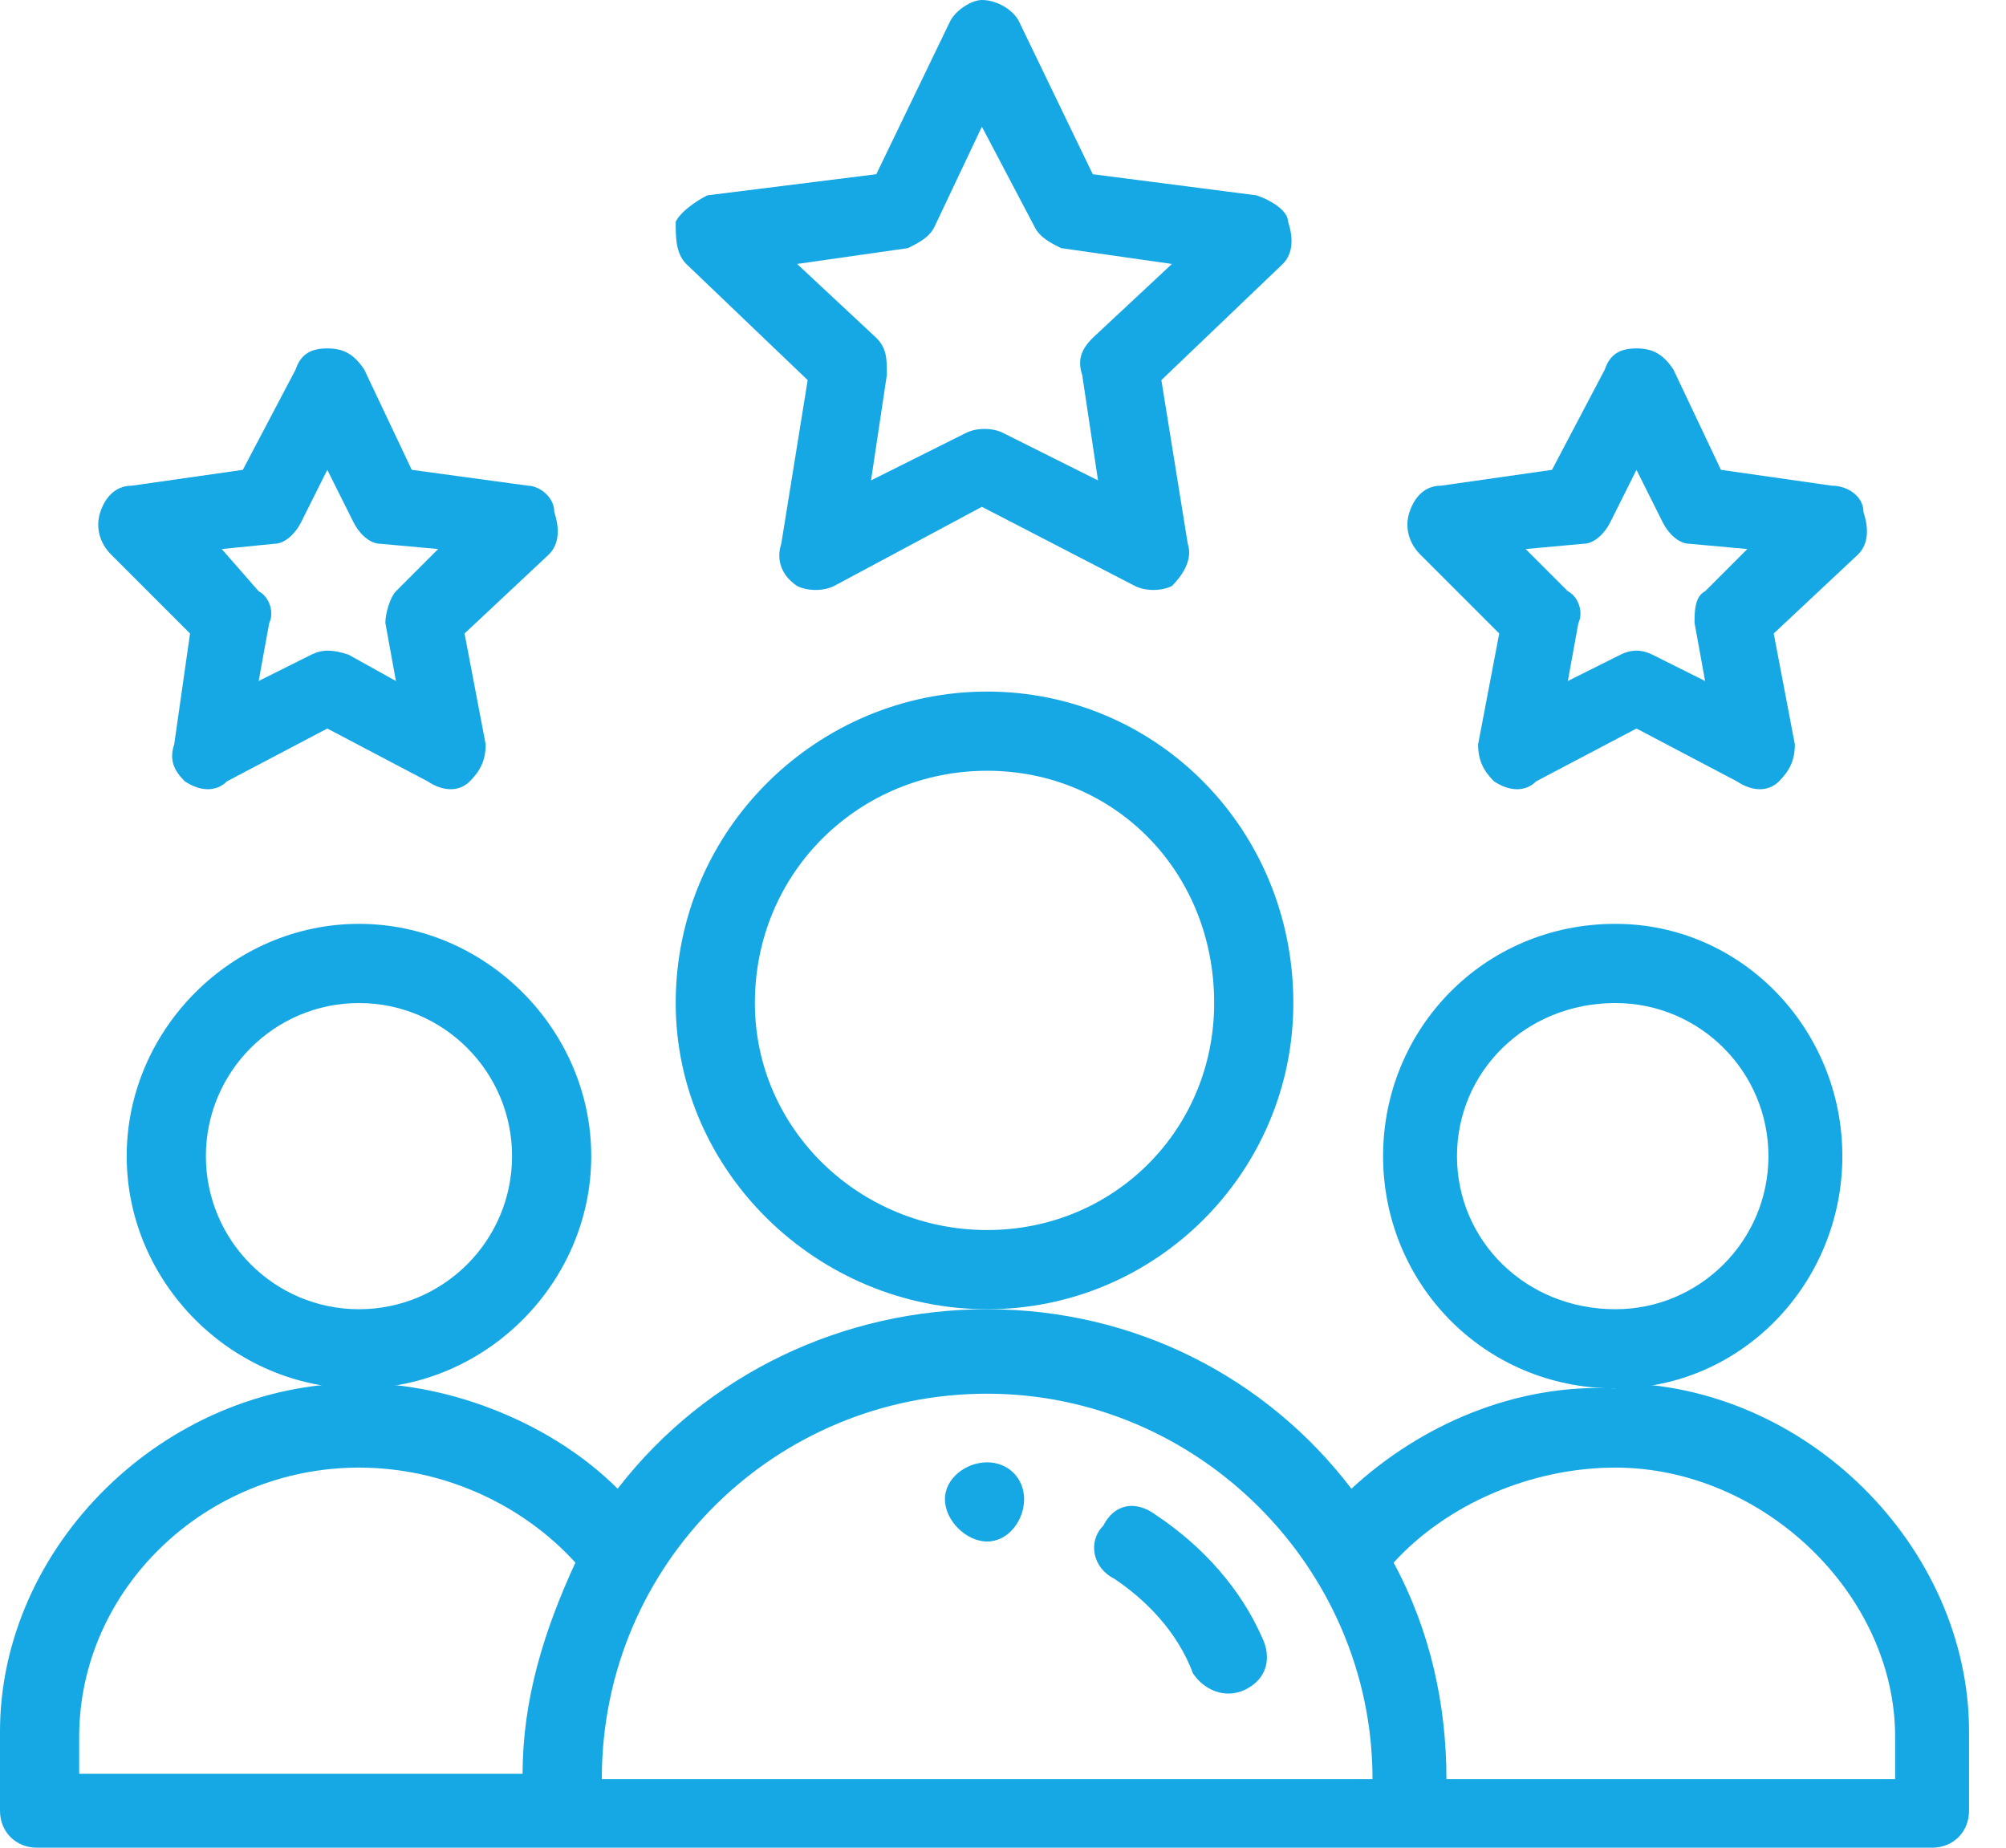
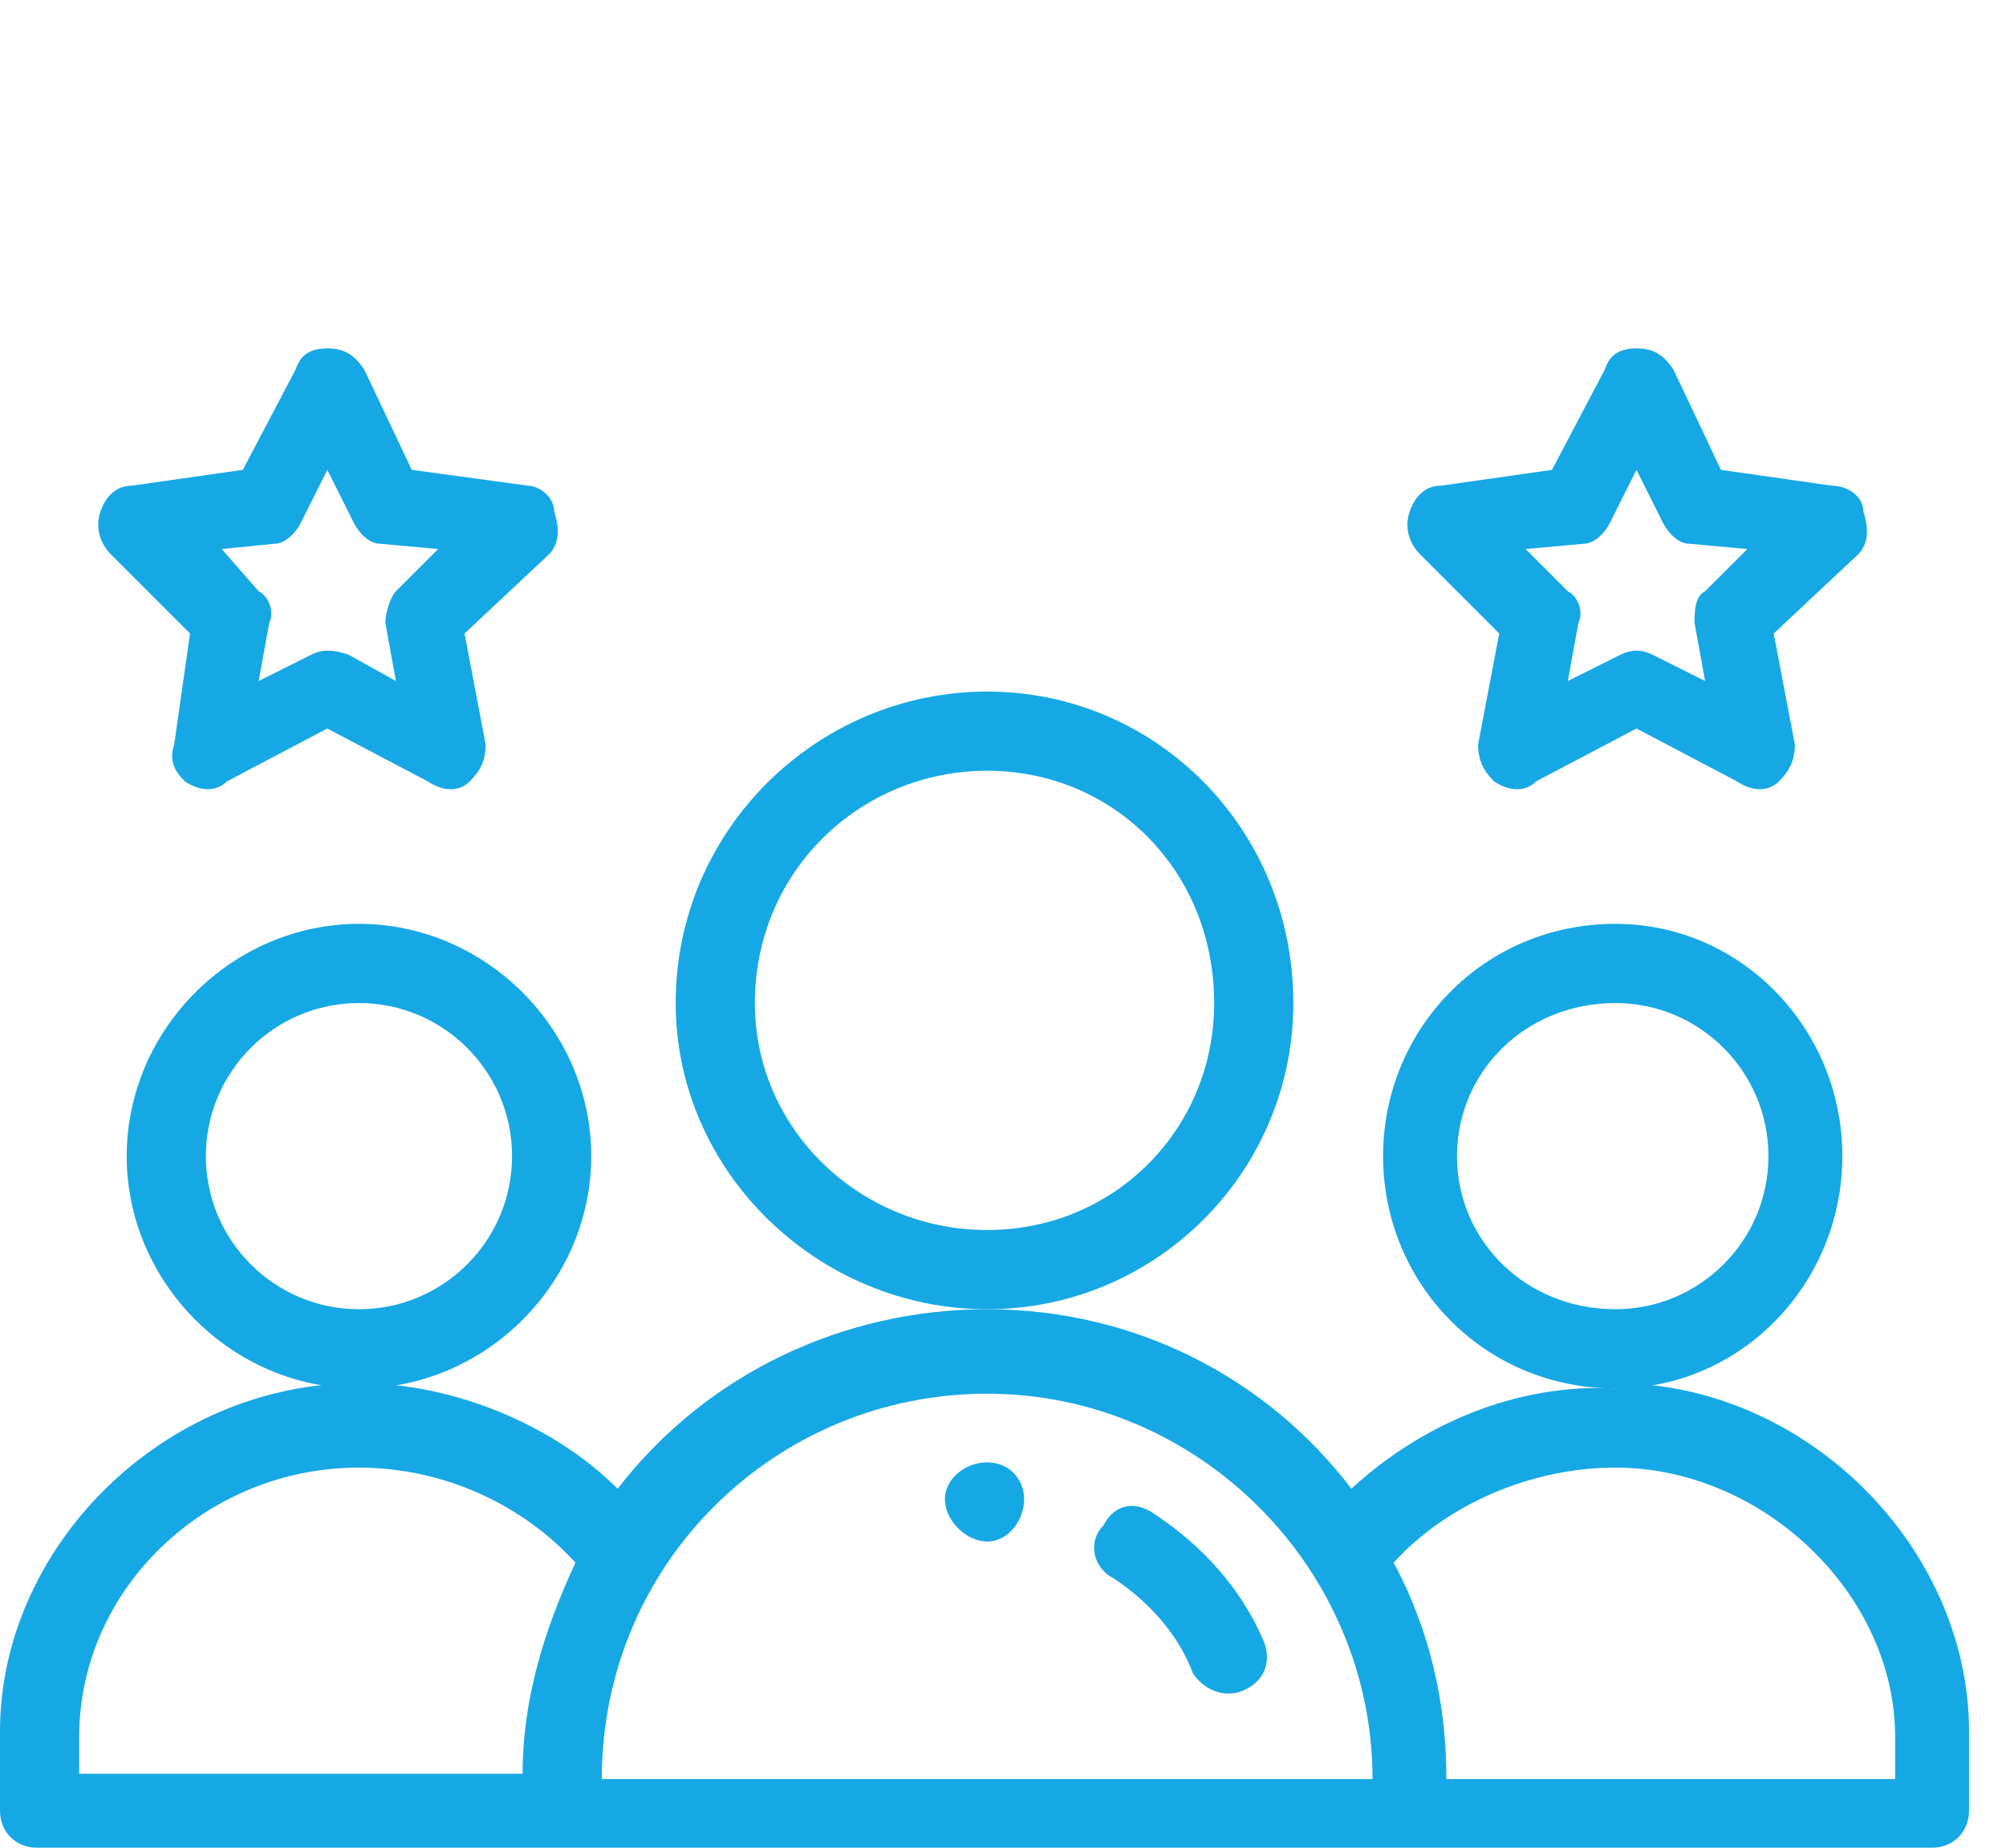
<svg xmlns="http://www.w3.org/2000/svg" viewBox="0 0 38 35" width="38" height="35">
  <title>ic38</title>
  <style>		.s0 { fill: #16a8e5 } 	</style>
  <path class="s0" d="m19.4 28.4c0 0.4-0.3 0.8-0.7 0.8-0.4 0-0.8-0.4-0.8-0.8 0-0.4 0.4-0.7 0.8-0.7 0.4 0 0.7 0.3 0.7 0.7z" />
  <path class="s0" d="m34.9 21.9c0-2.4-1.9-4.4-4.3-4.4-2.5 0-4.4 2-4.4 4.4 0 2.4 1.9 4.4 4.4 4.4 2.4 0 4.3-2 4.3-4.4zm-4.3 2.9c-1.7 0-3-1.3-3-2.9 0-1.6 1.3-2.9 3-2.9 1.6 0 2.9 1.3 2.9 2.9 0 1.6-1.3 2.9-2.9 2.9z" />
  <path class="s0" d="m30.6 26.3c-1.9-0.1-3.7 0.7-5 1.9-1.6-2.1-4.1-3.4-6.9-3.4-2.7 0-5.3 1.2-7 3.4-1.2-1.2-3.1-2-4.9-2-3.7 0-6.8 3.1-6.8 6.6v1.5c0 0.4 0.3 0.7 0.7 0.7h35.9c0.4 0 0.7-0.3 0.7-0.7v-1.5c0-3.5-3.1-6.6-6.7-6.6zm-29.1 6.6c0-2.8 2.4-5.1 5.3-5.1 1.6 0 3.1 0.7 4.1 1.8-0.6 1.3-1 2.6-1 4h-8.4zm17.2-6.5c4 0 7.3 3.3 7.3 7.3h-14.6c0-4.1 3.3-7.3 7.3-7.3zm17.2 7.3h-8.5c0-1.4-0.3-2.8-1-4.1 1-1.1 2.6-1.8 4.2-1.8 2.8 0 5.3 2.4 5.3 5.1z" />
  <path class="s0" d="m11.2 21.9c0-2.4-2-4.4-4.4-4.4-2.4 0-4.4 2-4.4 4.4 0 2.4 2 4.4 4.4 4.4 2.4 0 4.4-2 4.4-4.4zm-4.4 2.9c-1.6 0-2.9-1.3-2.9-2.9 0-1.6 1.3-2.9 2.9-2.9 1.6 0 2.9 1.3 2.9 2.9 0 1.6-1.3 2.9-2.9 2.9z" />
  <path class="s0" d="m24.5 19c0-3.3-2.6-5.9-5.8-5.9-3.2 0-5.9 2.6-5.9 5.9 0 3.2 2.7 5.8 5.9 5.8 3.2 0 5.8-2.6 5.8-5.8zm-5.8 4.3c-2.4 0-4.4-1.9-4.4-4.3 0-2.5 2-4.4 4.4-4.4 2.4 0 4.3 1.9 4.3 4.4 0 2.4-1.9 4.3-4.3 4.3z" />
-   <path class="s0" d="m24.4 4.2c0-0.2-0.3-0.4-0.6-0.5l-3.1-0.4-1.4-2.9c-0.1-0.2-0.4-0.4-0.7-0.4-0.2 0-0.5 0.2-0.6 0.4l-1.4 2.9-3.2 0.4c-0.2 0.1-0.5 0.3-0.6 0.5 0 0.3 0 0.6 0.2 0.8l2.3 2.2-0.5 3.1c-0.1 0.3 0 0.6 0.3 0.8 0.2 0.1 0.5 0.1 0.7 0l2.8-1.5 2.9 1.5c0.2 0.1 0.5 0.1 0.7 0 0.2-0.2 0.4-0.5 0.3-0.8l-0.5-3.1 2.3-2.2c0.2-0.2 0.2-0.5 0.1-0.8zm-3.7 2.2c-0.2 0.2-0.3 0.4-0.2 0.7l0.3 2-1.8-0.9c-0.2-0.1-0.5-0.1-0.7 0l-1.8 0.9 0.3-2c0-0.3 0-0.5-0.2-0.7l-1.5-1.4 2.1-0.3c0.2-0.1 0.4-0.2 0.5-0.4l0.9-1.9 1 1.9c0.1 0.2 0.3 0.3 0.5 0.4l2.1 0.3z" />
  <path class="s0" d="m35.3 9.7c0-0.3-0.3-0.5-0.6-0.5l-2.1-0.3-0.9-1.9c-0.2-0.3-0.4-0.4-0.7-0.4-0.3 0-0.5 0.1-0.6 0.4l-1 1.9-2.1 0.3c-0.3 0-0.5 0.2-0.6 0.5-0.1 0.3 0 0.6 0.2 0.8l1.5 1.5-0.4 2.1c0 0.3 0.1 0.5 0.3 0.7 0.3 0.2 0.6 0.2 0.8 0l1.9-1 1.9 1c0.3 0.2 0.6 0.2 0.8 0 0.2-0.2 0.3-0.4 0.3-0.7l-0.4-2.1 1.6-1.5c0.2-0.2 0.2-0.5 0.1-0.8zm-3 1.5c-0.2 0.1-0.2 0.4-0.2 0.6l0.2 1.1-1-0.5c-0.2-0.1-0.4-0.1-0.6 0l-1 0.5 0.2-1.1c0.1-0.2 0-0.5-0.2-0.6l-0.8-0.8 1.1-0.1c0.2 0 0.4-0.2 0.5-0.4l0.5-1 0.5 1c0.1 0.2 0.3 0.4 0.5 0.4l1.1 0.1z" />
  <path class="s0" d="m10.5 9.7c0-0.3-0.3-0.5-0.5-0.5l-2.2-0.3-0.9-1.9c-0.2-0.3-0.4-0.4-0.7-0.4-0.3 0-0.5 0.1-0.6 0.4l-1 1.9-2.1 0.3c-0.3 0-0.5 0.2-0.6 0.5-0.1 0.3 0 0.6 0.2 0.8l1.5 1.5-0.3 2.1c-0.1 0.3 0 0.5 0.2 0.7 0.3 0.2 0.6 0.2 0.8 0l1.9-1 1.9 1c0.3 0.2 0.6 0.2 0.8 0 0.2-0.2 0.3-0.4 0.3-0.7l-0.4-2.1 1.6-1.5c0.2-0.2 0.2-0.5 0.1-0.8zm-3 1.5c-0.1 0.1-0.2 0.4-0.2 0.6l0.2 1.1-0.9-0.5c-0.3-0.1-0.5-0.1-0.7 0l-1 0.5 0.2-1.1c0.1-0.2 0-0.5-0.2-0.6l-0.7-0.8 1-0.1c0.2 0 0.4-0.2 0.5-0.4l0.5-1 0.5 1c0.1 0.2 0.3 0.4 0.5 0.4l1.1 0.1z" />
  <path class="s0" d="m21.9 28.7c-0.4-0.3-0.8-0.2-1 0.2-0.3 0.3-0.2 0.8 0.2 1 0.6 0.4 1.2 1 1.5 1.8 0.2 0.3 0.6 0.5 1 0.3 0.4-0.2 0.5-0.6 0.3-1-0.4-0.9-1.1-1.7-2-2.3z" />
</svg>